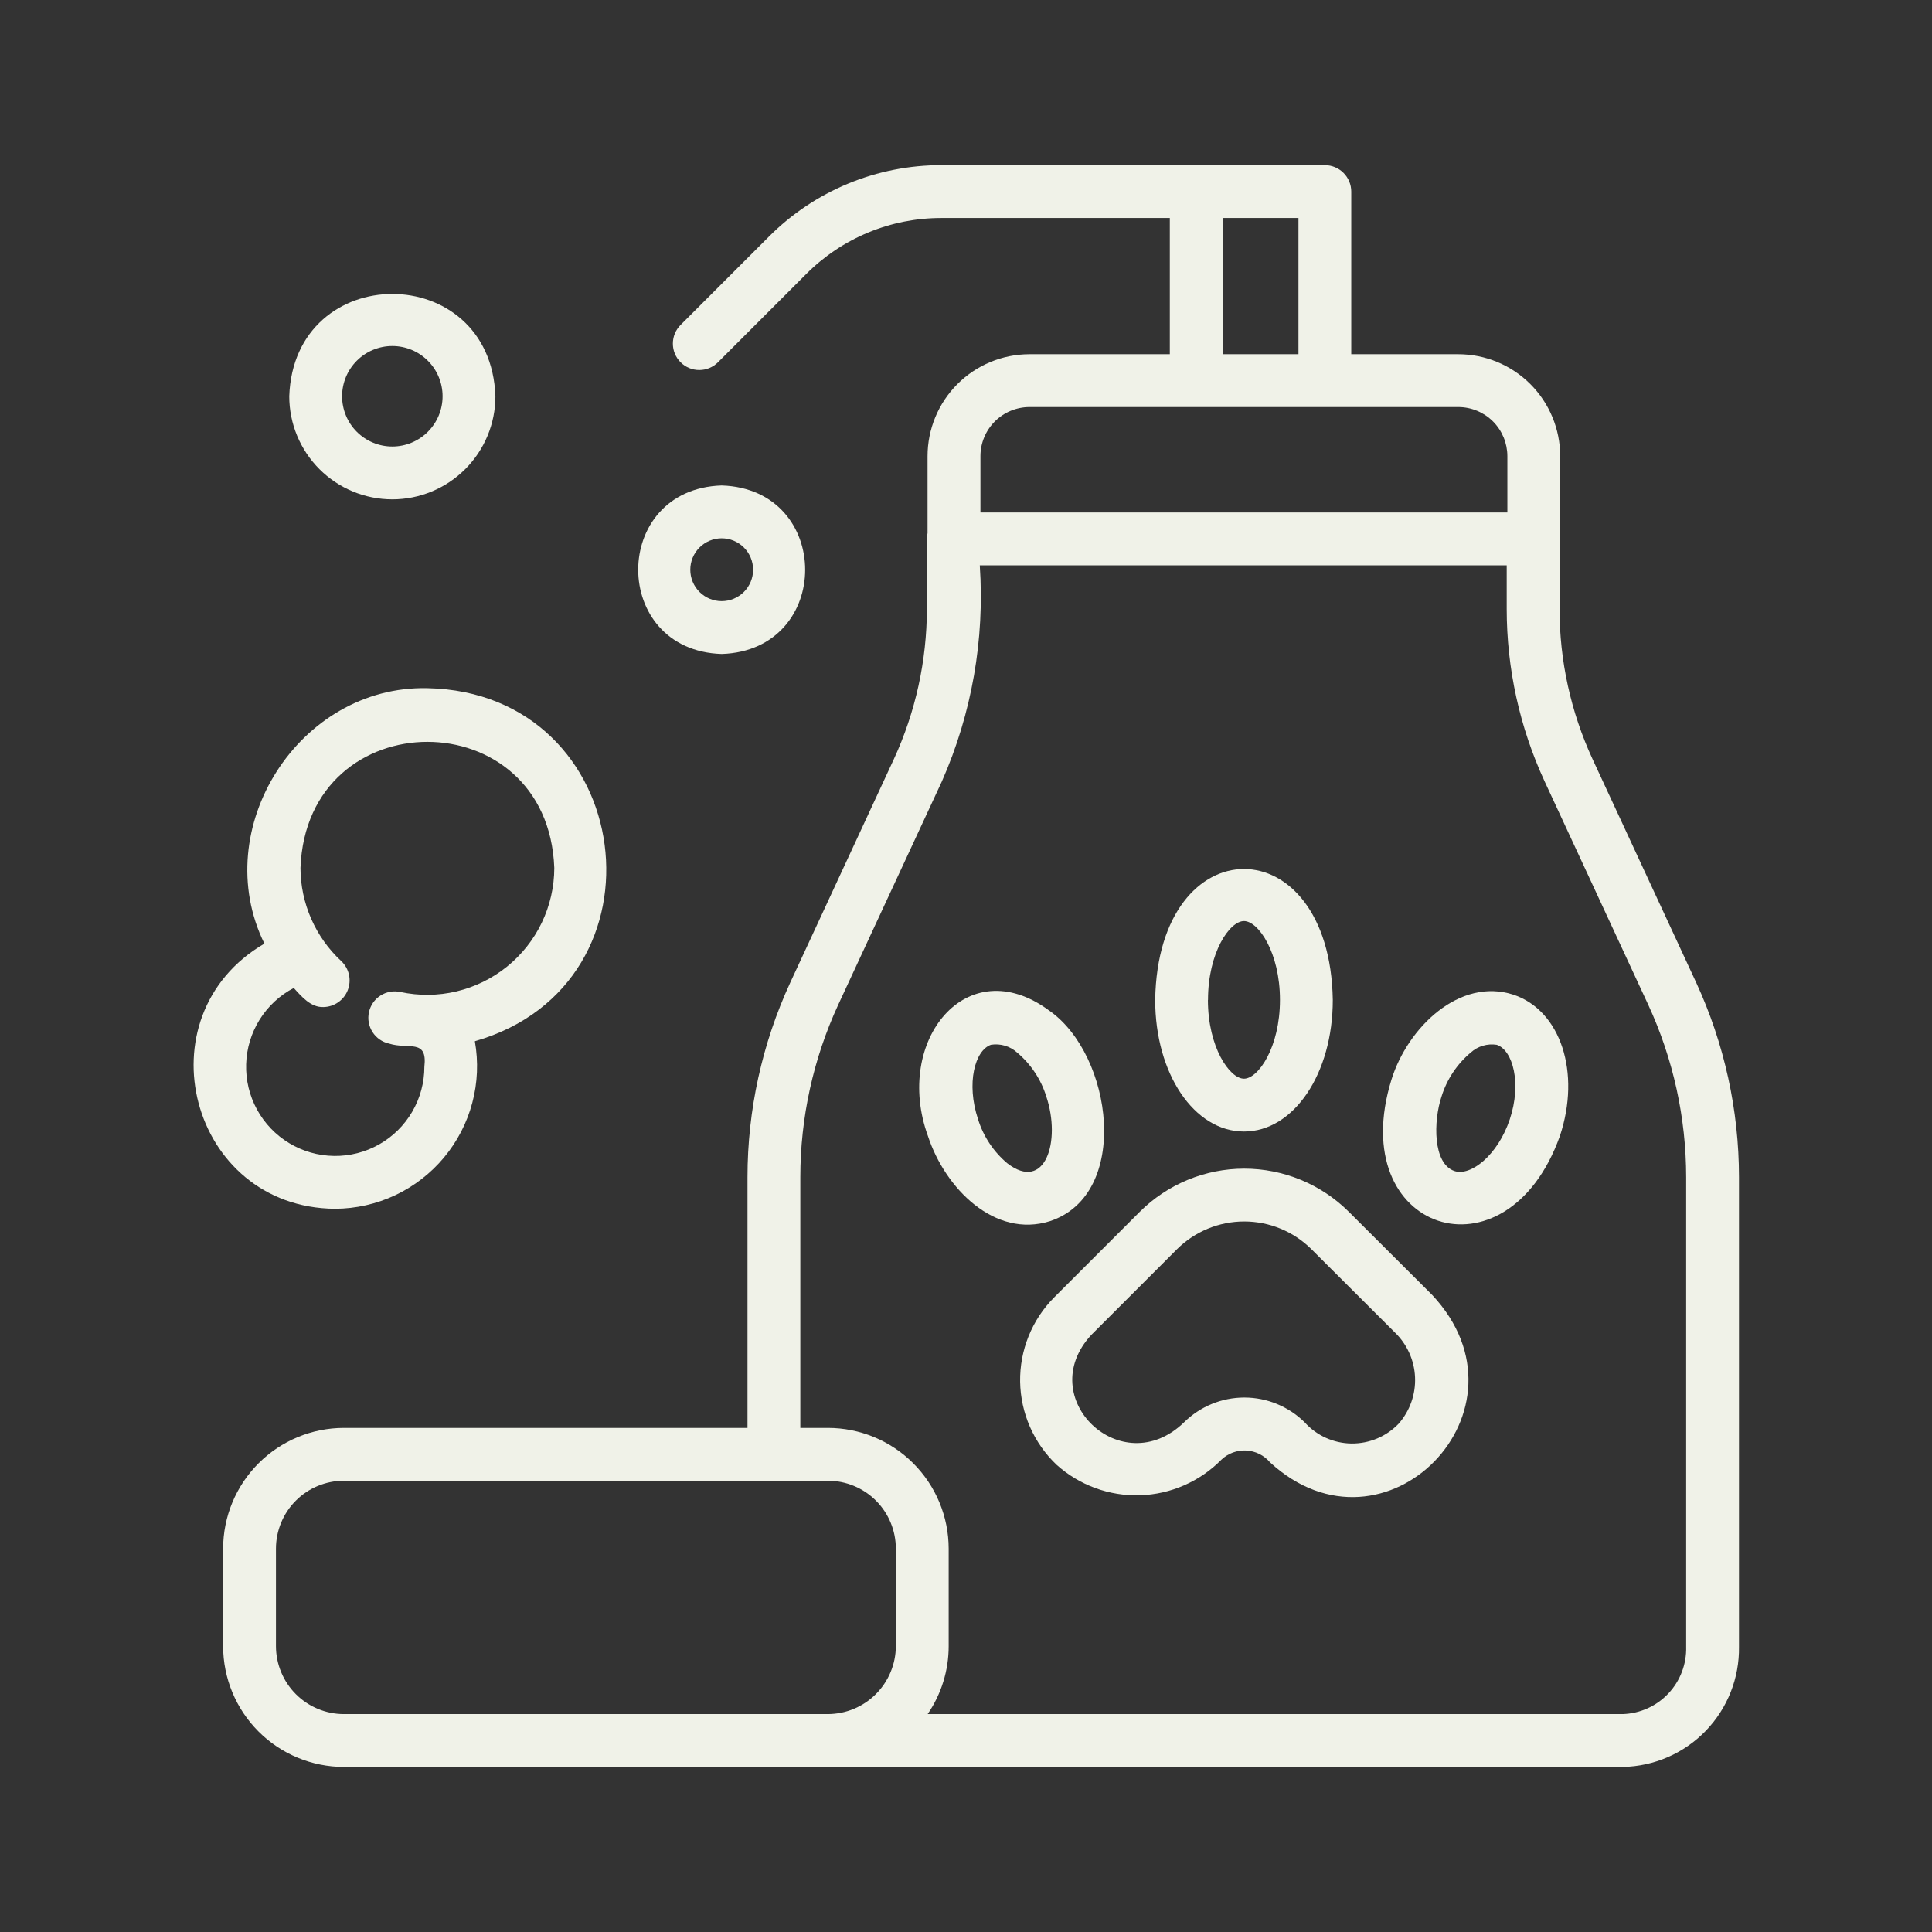
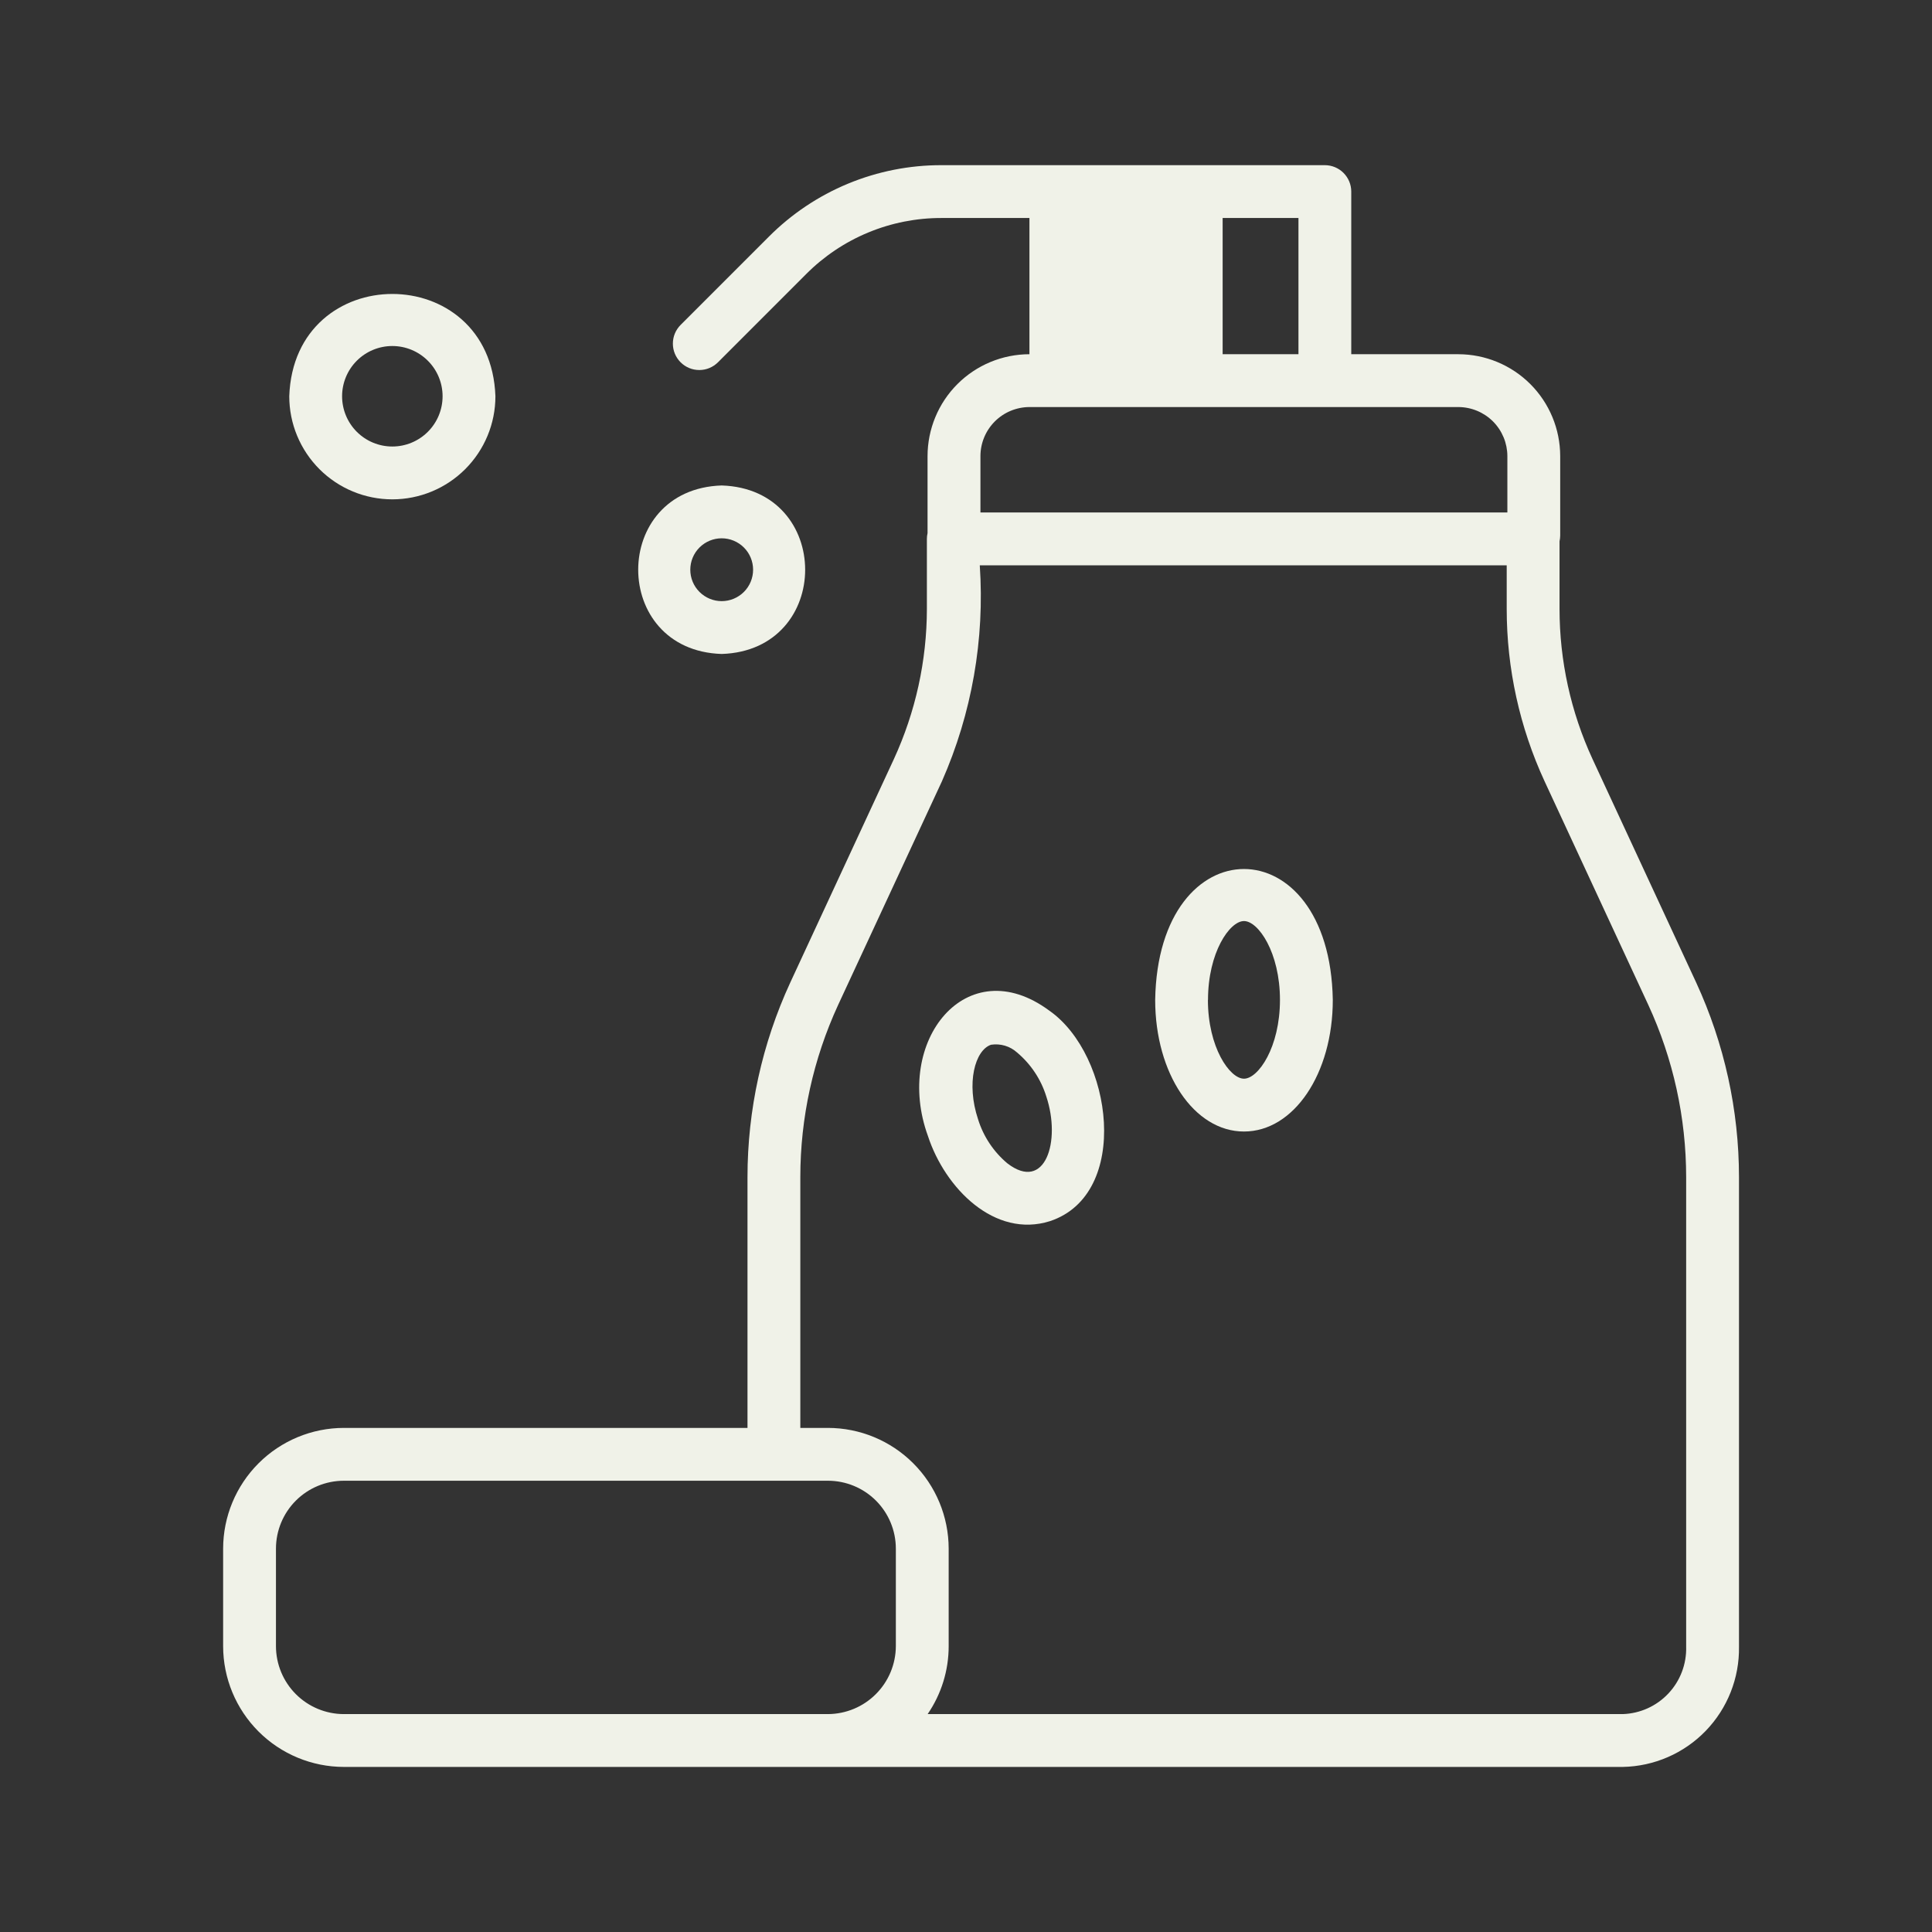
<svg xmlns="http://www.w3.org/2000/svg" width="61" height="61" viewBox="0 0 61 61" fill="none">
  <rect x="0" y="0" width="61" height="61" fill="#333333" stroke="none" />
-   <path d="M32.503 11.184C31.65 11.185 30.832 11.524 30.229 12.127C29.626 12.73 29.287 13.548 29.286 14.401V16.834C29.272 16.893 29.265 16.954 29.265 17.015V19.226C29.263 20.863 28.907 22.481 28.222 23.969L24.95 31.026C24.062 32.952 23.601 35.047 23.601 37.168V45.084H10.857C9.847 45.085 8.878 45.487 8.163 46.202C7.448 46.917 7.046 47.886 7.045 48.897V51.975C7.046 52.986 7.448 53.955 8.163 54.67C8.878 55.385 9.847 55.787 10.857 55.788H51.236C52.225 55.77 53.167 55.361 53.855 54.65C54.543 53.938 54.921 52.983 54.906 51.994V37.168C54.905 35.047 54.444 32.952 53.556 31.026L50.282 23.967C49.595 22.48 49.24 20.862 49.24 19.224V17.091C49.253 17.032 49.26 16.971 49.261 16.91V14.401C49.26 13.548 48.921 12.73 48.318 12.127C47.715 11.524 46.897 11.185 46.044 11.184H42.664V6.049C42.664 5.828 42.576 5.616 42.419 5.459C42.263 5.303 42.051 5.215 41.83 5.215H29.733C28.718 5.212 27.713 5.411 26.775 5.799C25.838 6.187 24.987 6.758 24.271 7.477L21.489 10.259C21.412 10.337 21.35 10.429 21.308 10.53C21.266 10.631 21.245 10.739 21.245 10.849C21.245 10.959 21.266 11.067 21.308 11.168C21.35 11.269 21.412 11.361 21.489 11.439C21.567 11.516 21.658 11.578 21.76 11.62C21.861 11.662 21.969 11.683 22.079 11.683C22.188 11.683 22.297 11.662 22.398 11.62C22.499 11.578 22.591 11.516 22.669 11.439L25.45 8.657C26.011 8.093 26.678 7.645 27.413 7.341C28.148 7.036 28.936 6.881 29.732 6.883H36.935V11.184H32.503ZM28.285 51.975C28.283 52.543 28.056 53.087 27.654 53.489C27.253 53.891 26.709 54.117 26.141 54.12H10.857C10.289 54.119 9.744 53.893 9.342 53.491C8.94 53.089 8.714 52.544 8.713 51.975V48.897C8.713 48.328 8.939 47.782 9.341 47.38C9.743 46.978 10.289 46.752 10.857 46.752H26.141C26.709 46.752 27.255 46.978 27.657 47.38C28.059 47.782 28.285 48.328 28.285 48.897V51.975ZM48.769 24.671L52.043 31.729C52.83 33.435 53.237 35.29 53.238 37.168V51.994C53.253 52.541 53.051 53.072 52.676 53.47C52.301 53.869 51.783 54.102 51.237 54.12H29.289C29.722 53.488 29.953 52.741 29.953 51.975V48.897C29.952 47.886 29.55 46.917 28.835 46.202C28.121 45.487 27.152 45.085 26.141 45.084H25.269V37.168C25.269 35.29 25.677 33.434 26.463 31.729L29.739 24.67C30.684 22.527 31.094 20.186 30.935 17.849H47.572V19.226C47.572 21.106 47.98 22.964 48.769 24.671ZM38.603 6.883H40.997V11.184H38.603V6.883ZM46.044 12.852C46.455 12.853 46.848 13.016 47.139 13.306C47.429 13.597 47.592 13.991 47.593 14.401V16.181H30.956V14.401C30.956 13.99 31.12 13.597 31.41 13.306C31.7 13.016 32.094 12.853 32.505 12.852H46.044Z" fill="#F0F2E8" />
+   <path d="M32.503 11.184C31.65 11.185 30.832 11.524 30.229 12.127C29.626 12.73 29.287 13.548 29.286 14.401V16.834C29.272 16.893 29.265 16.954 29.265 17.015V19.226C29.263 20.863 28.907 22.481 28.222 23.969L24.95 31.026C24.062 32.952 23.601 35.047 23.601 37.168V45.084H10.857C9.847 45.085 8.878 45.487 8.163 46.202C7.448 46.917 7.046 47.886 7.045 48.897V51.975C7.046 52.986 7.448 53.955 8.163 54.67C8.878 55.385 9.847 55.787 10.857 55.788H51.236C52.225 55.77 53.167 55.361 53.855 54.65C54.543 53.938 54.921 52.983 54.906 51.994V37.168C54.905 35.047 54.444 32.952 53.556 31.026L50.282 23.967C49.595 22.48 49.24 20.862 49.24 19.224V17.091C49.253 17.032 49.26 16.971 49.261 16.91V14.401C49.26 13.548 48.921 12.73 48.318 12.127C47.715 11.524 46.897 11.185 46.044 11.184H42.664V6.049C42.664 5.828 42.576 5.616 42.419 5.459C42.263 5.303 42.051 5.215 41.83 5.215H29.733C28.718 5.212 27.713 5.411 26.775 5.799C25.838 6.187 24.987 6.758 24.271 7.477L21.489 10.259C21.412 10.337 21.35 10.429 21.308 10.53C21.266 10.631 21.245 10.739 21.245 10.849C21.245 10.959 21.266 11.067 21.308 11.168C21.35 11.269 21.412 11.361 21.489 11.439C21.567 11.516 21.658 11.578 21.76 11.62C21.861 11.662 21.969 11.683 22.079 11.683C22.188 11.683 22.297 11.662 22.398 11.62C22.499 11.578 22.591 11.516 22.669 11.439L25.45 8.657C26.011 8.093 26.678 7.645 27.413 7.341C28.148 7.036 28.936 6.881 29.732 6.883H36.935H32.503ZM28.285 51.975C28.283 52.543 28.056 53.087 27.654 53.489C27.253 53.891 26.709 54.117 26.141 54.12H10.857C10.289 54.119 9.744 53.893 9.342 53.491C8.94 53.089 8.714 52.544 8.713 51.975V48.897C8.713 48.328 8.939 47.782 9.341 47.38C9.743 46.978 10.289 46.752 10.857 46.752H26.141C26.709 46.752 27.255 46.978 27.657 47.38C28.059 47.782 28.285 48.328 28.285 48.897V51.975ZM48.769 24.671L52.043 31.729C52.83 33.435 53.237 35.29 53.238 37.168V51.994C53.253 52.541 53.051 53.072 52.676 53.47C52.301 53.869 51.783 54.102 51.237 54.12H29.289C29.722 53.488 29.953 52.741 29.953 51.975V48.897C29.952 47.886 29.55 46.917 28.835 46.202C28.121 45.487 27.152 45.085 26.141 45.084H25.269V37.168C25.269 35.29 25.677 33.434 26.463 31.729L29.739 24.67C30.684 22.527 31.094 20.186 30.935 17.849H47.572V19.226C47.572 21.106 47.98 22.964 48.769 24.671ZM38.603 6.883H40.997V11.184H38.603V6.883ZM46.044 12.852C46.455 12.853 46.848 13.016 47.139 13.306C47.429 13.597 47.592 13.991 47.593 14.401V16.181H30.956V14.401C30.956 13.99 31.12 13.597 31.41 13.306C31.7 13.016 32.094 12.853 32.505 12.852H46.044Z" fill="#F0F2E8" />
  <path d="M15.642 12.511C15.489 8.204 9.285 8.205 9.133 12.511C9.133 13.375 9.476 14.202 10.086 14.813C10.696 15.423 11.524 15.766 12.387 15.766C13.25 15.766 14.078 15.423 14.688 14.813C15.299 14.202 15.642 13.375 15.642 12.511ZM12.387 10.925C12.808 10.925 13.211 11.092 13.509 11.39C13.807 11.687 13.974 12.091 13.974 12.511C13.974 12.932 13.807 13.336 13.509 13.633C13.211 13.931 12.808 14.098 12.387 14.098C11.966 14.098 11.563 13.931 11.265 13.633C10.968 13.336 10.801 12.932 10.801 12.511C10.801 12.091 10.968 11.687 11.265 11.39C11.563 11.092 11.966 10.925 12.387 10.925Z" fill="#F0F2E8" />
  <path d="M22.786 15.328C19.271 15.44 19.272 20.537 22.786 20.648C26.301 20.536 26.3 15.44 22.786 15.328ZM22.786 16.996C23.049 16.996 23.302 17.101 23.488 17.287C23.674 17.473 23.778 17.725 23.778 17.988C23.778 18.251 23.674 18.503 23.488 18.689C23.302 18.875 23.049 18.98 22.786 18.98C22.523 18.98 22.271 18.875 22.085 18.689C21.899 18.503 21.795 18.251 21.795 17.988C21.795 17.725 21.899 17.473 22.085 17.287C22.271 17.101 22.523 16.996 22.786 16.996Z" fill="#F0F2E8" />
-   <path d="M10.58 38.165C11.237 38.162 11.884 38.016 12.478 37.737C13.072 37.457 13.598 37.051 14.018 36.547C14.438 36.043 14.744 35.453 14.912 34.819C15.081 34.185 15.108 33.521 14.993 32.875C21.303 31.059 20.108 21.86 13.494 21.728C9.437 21.637 6.566 26.165 8.348 29.793C4.415 32.087 5.995 38.132 10.58 38.165ZM9.274 31.192C9.523 31.467 9.812 31.811 10.212 31.796C10.379 31.793 10.54 31.741 10.677 31.646C10.814 31.551 10.92 31.417 10.98 31.262C11.041 31.107 11.054 30.937 11.018 30.774C10.982 30.612 10.898 30.463 10.778 30.348C10.372 29.973 10.048 29.517 9.826 29.011C9.604 28.504 9.488 27.957 9.487 27.404C9.687 22.097 17.3 22.094 17.501 27.404C17.5 28.002 17.365 28.593 17.106 29.132C16.847 29.672 16.471 30.146 16.005 30.522C15.539 30.897 14.995 31.163 14.413 31.302C13.831 31.44 13.225 31.446 12.64 31.32C12.424 31.273 12.198 31.314 12.012 31.434C11.826 31.554 11.695 31.742 11.649 31.959C11.602 32.175 11.643 32.401 11.763 32.587C11.882 32.773 12.071 32.903 12.287 32.95C12.896 33.144 13.503 32.781 13.399 33.681C13.399 34.179 13.267 34.669 13.016 35.1C12.765 35.531 12.404 35.888 11.97 36.133C11.535 36.379 11.044 36.504 10.545 36.497C10.046 36.49 9.558 36.351 9.131 36.093C8.704 35.836 8.353 35.469 8.114 35.031C7.875 34.593 7.757 34.1 7.772 33.601C7.786 33.103 7.933 32.617 8.197 32.194C8.461 31.77 8.833 31.425 9.275 31.193L9.274 31.192Z" fill="#F0F2E8" />
-   <path d="M38.566 46.085C38.67 45.987 38.794 45.91 38.928 45.861C39.063 45.812 39.207 45.79 39.35 45.798C39.494 45.806 39.634 45.843 39.763 45.907C39.891 45.971 40.005 46.06 40.098 46.17C43.723 49.51 48.619 44.506 45.216 40.883L42.588 38.261C41.711 37.388 40.523 36.898 39.284 36.898C38.046 36.899 36.858 37.39 35.982 38.265L33.279 40.968C32.932 41.318 32.66 41.733 32.476 42.189C32.292 42.645 32.202 43.134 32.209 43.626C32.217 44.117 32.323 44.603 32.52 45.053C32.718 45.504 33.004 45.91 33.361 46.249C34.082 46.897 35.026 47.241 35.996 47.211C36.965 47.18 37.886 46.777 38.566 46.085ZM34.457 42.147L37.159 39.444C37.724 38.882 38.488 38.566 39.284 38.566C40.081 38.566 40.845 38.882 41.409 39.444L44.036 42.065C44.424 42.437 44.654 42.944 44.678 43.481C44.702 44.018 44.517 44.543 44.164 44.948C43.971 45.15 43.739 45.31 43.482 45.418C43.225 45.526 42.948 45.58 42.669 45.577C42.391 45.573 42.115 45.512 41.861 45.397C41.607 45.282 41.379 45.115 41.193 44.908C40.686 44.407 40.002 44.125 39.289 44.125C38.575 44.125 37.891 44.407 37.385 44.908C35.41 46.819 32.613 44.136 34.457 42.147Z" fill="#F0F2E8" />
  <path d="M42.081 31.57C41.989 26.06 36.564 26.06 36.473 31.57C36.473 33.9 37.704 35.726 39.277 35.726C40.849 35.726 42.081 33.9 42.081 31.57ZM38.141 31.57C38.141 30.073 38.825 29.081 39.277 29.081C39.729 29.081 40.413 30.073 40.413 31.57C40.413 33.065 39.729 34.058 39.277 34.058C38.825 34.058 38.138 33.065 38.138 31.57H38.141Z" fill="#F0F2E8" />
-   <path d="M49.25 35.871C49.92 33.866 49.278 31.905 47.786 31.406C46.087 30.851 44.443 32.44 43.932 34.092C42.45 38.887 47.57 40.57 49.25 35.871ZM45.924 36.974C45.233 36.743 45.257 35.388 45.514 34.621C45.682 34.078 46.003 33.596 46.438 33.231C46.548 33.132 46.679 33.059 46.82 33.017C46.962 32.975 47.112 32.965 47.258 32.988C47.766 33.158 48.05 34.2 47.669 35.341C47.287 36.482 46.432 37.144 45.924 36.974Z" fill="#F0F2E8" />
  <path d="M33.154 38.555C35.71 37.706 35.139 33.313 33.13 31.909C30.524 29.981 28.206 32.868 29.299 35.87C29.839 37.519 31.406 39.108 33.154 38.555ZM31.291 32.986C31.437 32.964 31.587 32.974 31.729 33.016C31.87 33.058 32.001 33.131 32.111 33.23C32.546 33.595 32.867 34.077 33.035 34.619C33.508 36.034 33 37.652 31.805 36.73C31.37 36.365 31.049 35.882 30.881 35.34C30.5 34.199 30.783 33.157 31.291 32.986Z" fill="#F0F2E8" />
</svg>